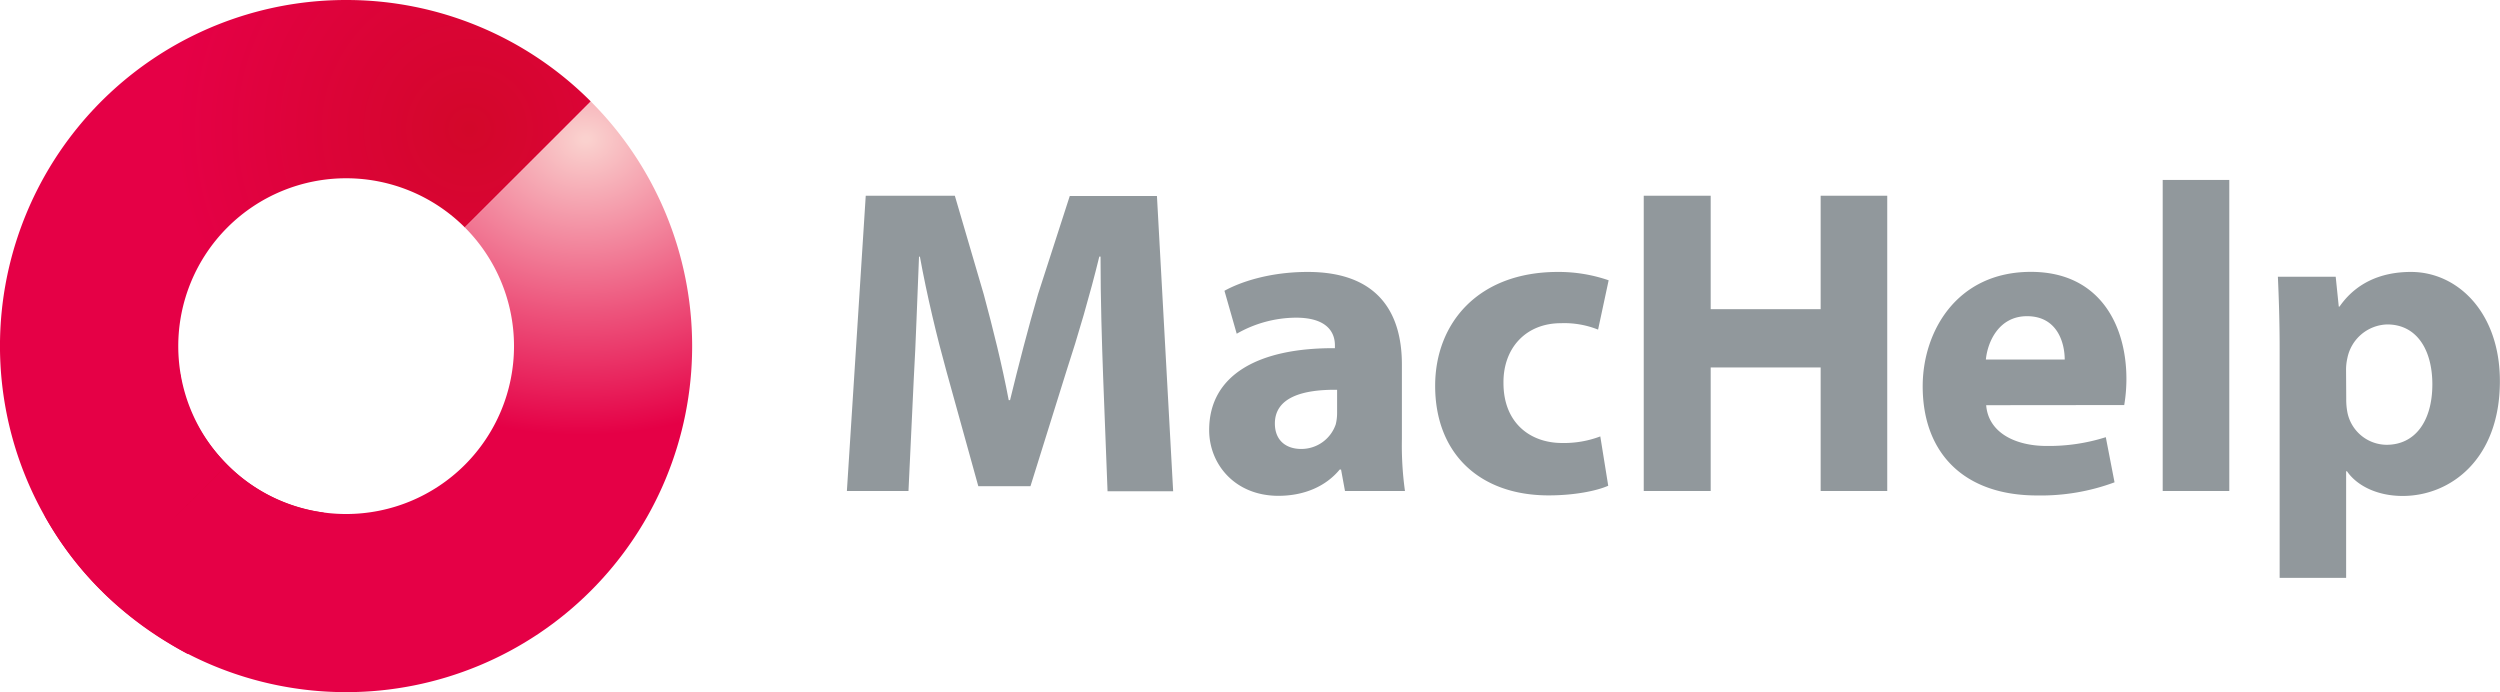
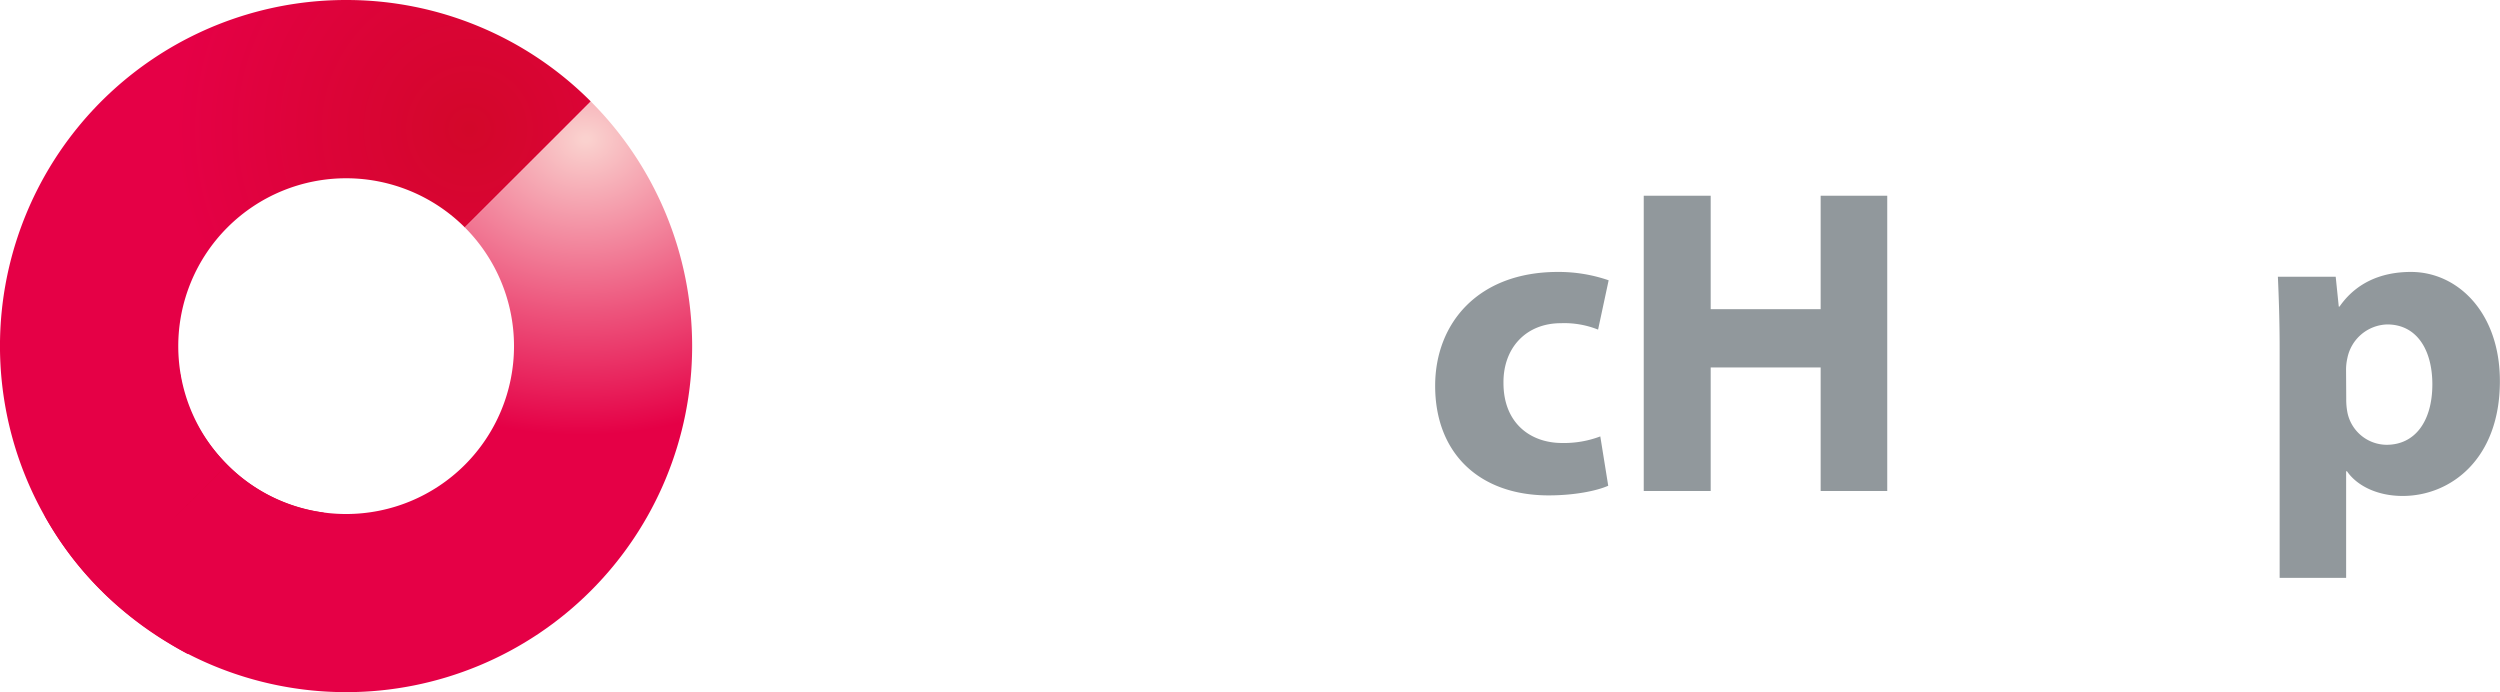
<svg xmlns="http://www.w3.org/2000/svg" xmlns:xlink="http://www.w3.org/1999/xlink" viewBox="0 0 709.54 196.42">
  <defs>
    <style>.cls-1{fill:url(#Naamloos_verloop_21);}.cls-2{fill:url(#Naamloos_verloop_21-2);}.cls-3{fill:url(#Naamloos_verloop_16);}.cls-4{fill:#91989c;}</style>
    <radialGradient id="Naamloos_verloop_21" cx="60.27" cy="129.1" r="29.86" gradientTransform="matrix(3.14, 3, -0.64, 0.75, -24.91, -136.01)" gradientUnits="userSpaceOnUse">
      <stop offset="0" stop-color="#d3072a" />
      <stop offset="1" stop-color="#e50046" />
    </radialGradient>
    <radialGradient id="Naamloos_verloop_21-2" cx="133.27" cy="36.59" r="83.84" gradientTransform="matrix(1, 0, 0, 1, 0, 0)" xlink:href="#Naamloos_verloop_21" />
    <radialGradient id="Naamloos_verloop_16" cx="166.36" cy="40" r="99.91" gradientTransform="matrix(1, -0.02, 0.01, 0.84, -0.51, 9.23)" gradientUnits="userSpaceOnUse">
      <stop offset="0.01" stop-color="#fad1ce" />
      <stop offset="0.59" stop-color="#ed547c" />
      <stop offset="1" stop-color="#e50046" />
    </radialGradient>
  </defs>
  <g id="Laag_2" data-name="Laag 2">
    <g id="Laag_1-2" data-name="Laag 1">
      <path class="cls-1" d="M53.29,185.61S39.61,178.5,28.8,167.68a93.41,93.41,0,0,1-16.15-21.36l38.56-40.08s.82,13.18,13.34,25.69A47,47,0,0,0,91.9,145.49Z" />
      <path class="cls-2" d="M98.21,0A98.2,98.2,0,0,0,28.8,167.68l35.75-35.75a47.64,47.64,0,1,1,67.38-67.38L167.68,28.8A97.88,97.88,0,0,0,98.21,0Z" />
      <path class="cls-3" d="M167.68,28.8,131.93,64.55a47.64,47.64,0,0,1-67.38,67.38L28.8,167.68A98.2,98.2,0,0,0,167.68,28.8Z" />
-       <path class="cls-4" d="M313.1,107.27c-.37-10.07-.75-22.25-.75-34.44H312c-2.61,10.7-6.09,22.63-9.32,32.45L292.46,138h-14.8l-9-32.46c-2.73-9.82-5.59-21.76-7.58-32.7h-.25c-.5,11.32-.87,24.25-1.49,34.69l-1.5,31.83H240.36l5.35-83.8H271l8.21,28c2.61,9.69,5.22,20.14,7.08,30h.38c2.36-9.7,5.22-20.76,7.95-30.09l9-27.85h24.74l4.6,83.8H314.34Z" />
-       <path class="cls-4" d="M381.73,139.35l-1.12-6.09h-.38c-4,4.85-10.19,7.46-17.4,7.46-12.31,0-19.65-8.95-19.65-18.65,0-15.79,14.17-23.38,35.69-23.25V98c0-3.23-1.75-7.84-11.07-7.84A34.17,34.17,0,0,0,351,94.72l-3.48-12.19c4.23-2.36,12.56-5.35,23.63-5.35,20.26,0,26.73,11.94,26.73,26.24v21.14a94.3,94.3,0,0,0,.87,14.79Zm-2.24-28.72c-9.95-.12-17.66,2.24-17.66,9.57,0,4.85,3.23,7.22,7.46,7.22a10.31,10.31,0,0,0,9.82-7,13.42,13.42,0,0,0,.38-3.23Z" />
      <path class="cls-4" d="M456.44,137.86c-3.36,1.49-9.7,2.74-16.91,2.74-19.65,0-32.21-11.94-32.21-31.09,0-17.78,12.19-32.33,34.82-32.33a43.63,43.63,0,0,1,14.42,2.37l-3,14A25.78,25.78,0,0,0,443,91.73c-9.95,0-16.41,7.09-16.29,17,0,11.19,7.46,17,16.66,17a29.13,29.13,0,0,0,10.82-1.87Z" />
      <path class="cls-4" d="M485.52,55.55v32.2h31.21V55.55h18.9v83.8h-18.9V104.29H485.52v35.06h-19V55.55Z" />
-       <path class="cls-4" d="M563.71,115c.62,7.84,8.33,11.57,17.16,11.57a53.46,53.46,0,0,0,16.79-2.49l2.48,12.81a60.13,60.13,0,0,1-22,3.73c-20.64,0-32.45-11.94-32.45-31,0-15.42,9.58-32.46,30.71-32.46,19.65,0,27.11,15.3,27.11,30.34a44.85,44.85,0,0,1-.62,7.46ZM586,102.05c0-4.6-2-12.31-10.7-12.31-7.95,0-11.19,7.21-11.68,12.31Z" />
-       <path class="cls-4" d="M613.81,51.07h18.9v88.28h-18.9Z" />
      <path class="cls-4" d="M647,98.94c0-8-.25-14.79-.5-20.39h16.41l.87,8.46H664c4.48-6.47,11.44-9.83,20.27-9.83,13.3,0,25.24,11.57,25.24,31,0,22.14-14,32.58-27.6,32.58-7.34,0-13.06-3-15.79-7h-.25V164H647Zm18.9,14.3a18.78,18.78,0,0,0,.37,4,11.44,11.44,0,0,0,11.07,9c8.2,0,13-6.84,13-17.16,0-9.69-4.35-17-12.81-17a11.87,11.87,0,0,0-11.31,9.57,14.6,14.6,0,0,0-.37,3.36Z" />
    </g>
  </g>
</svg>